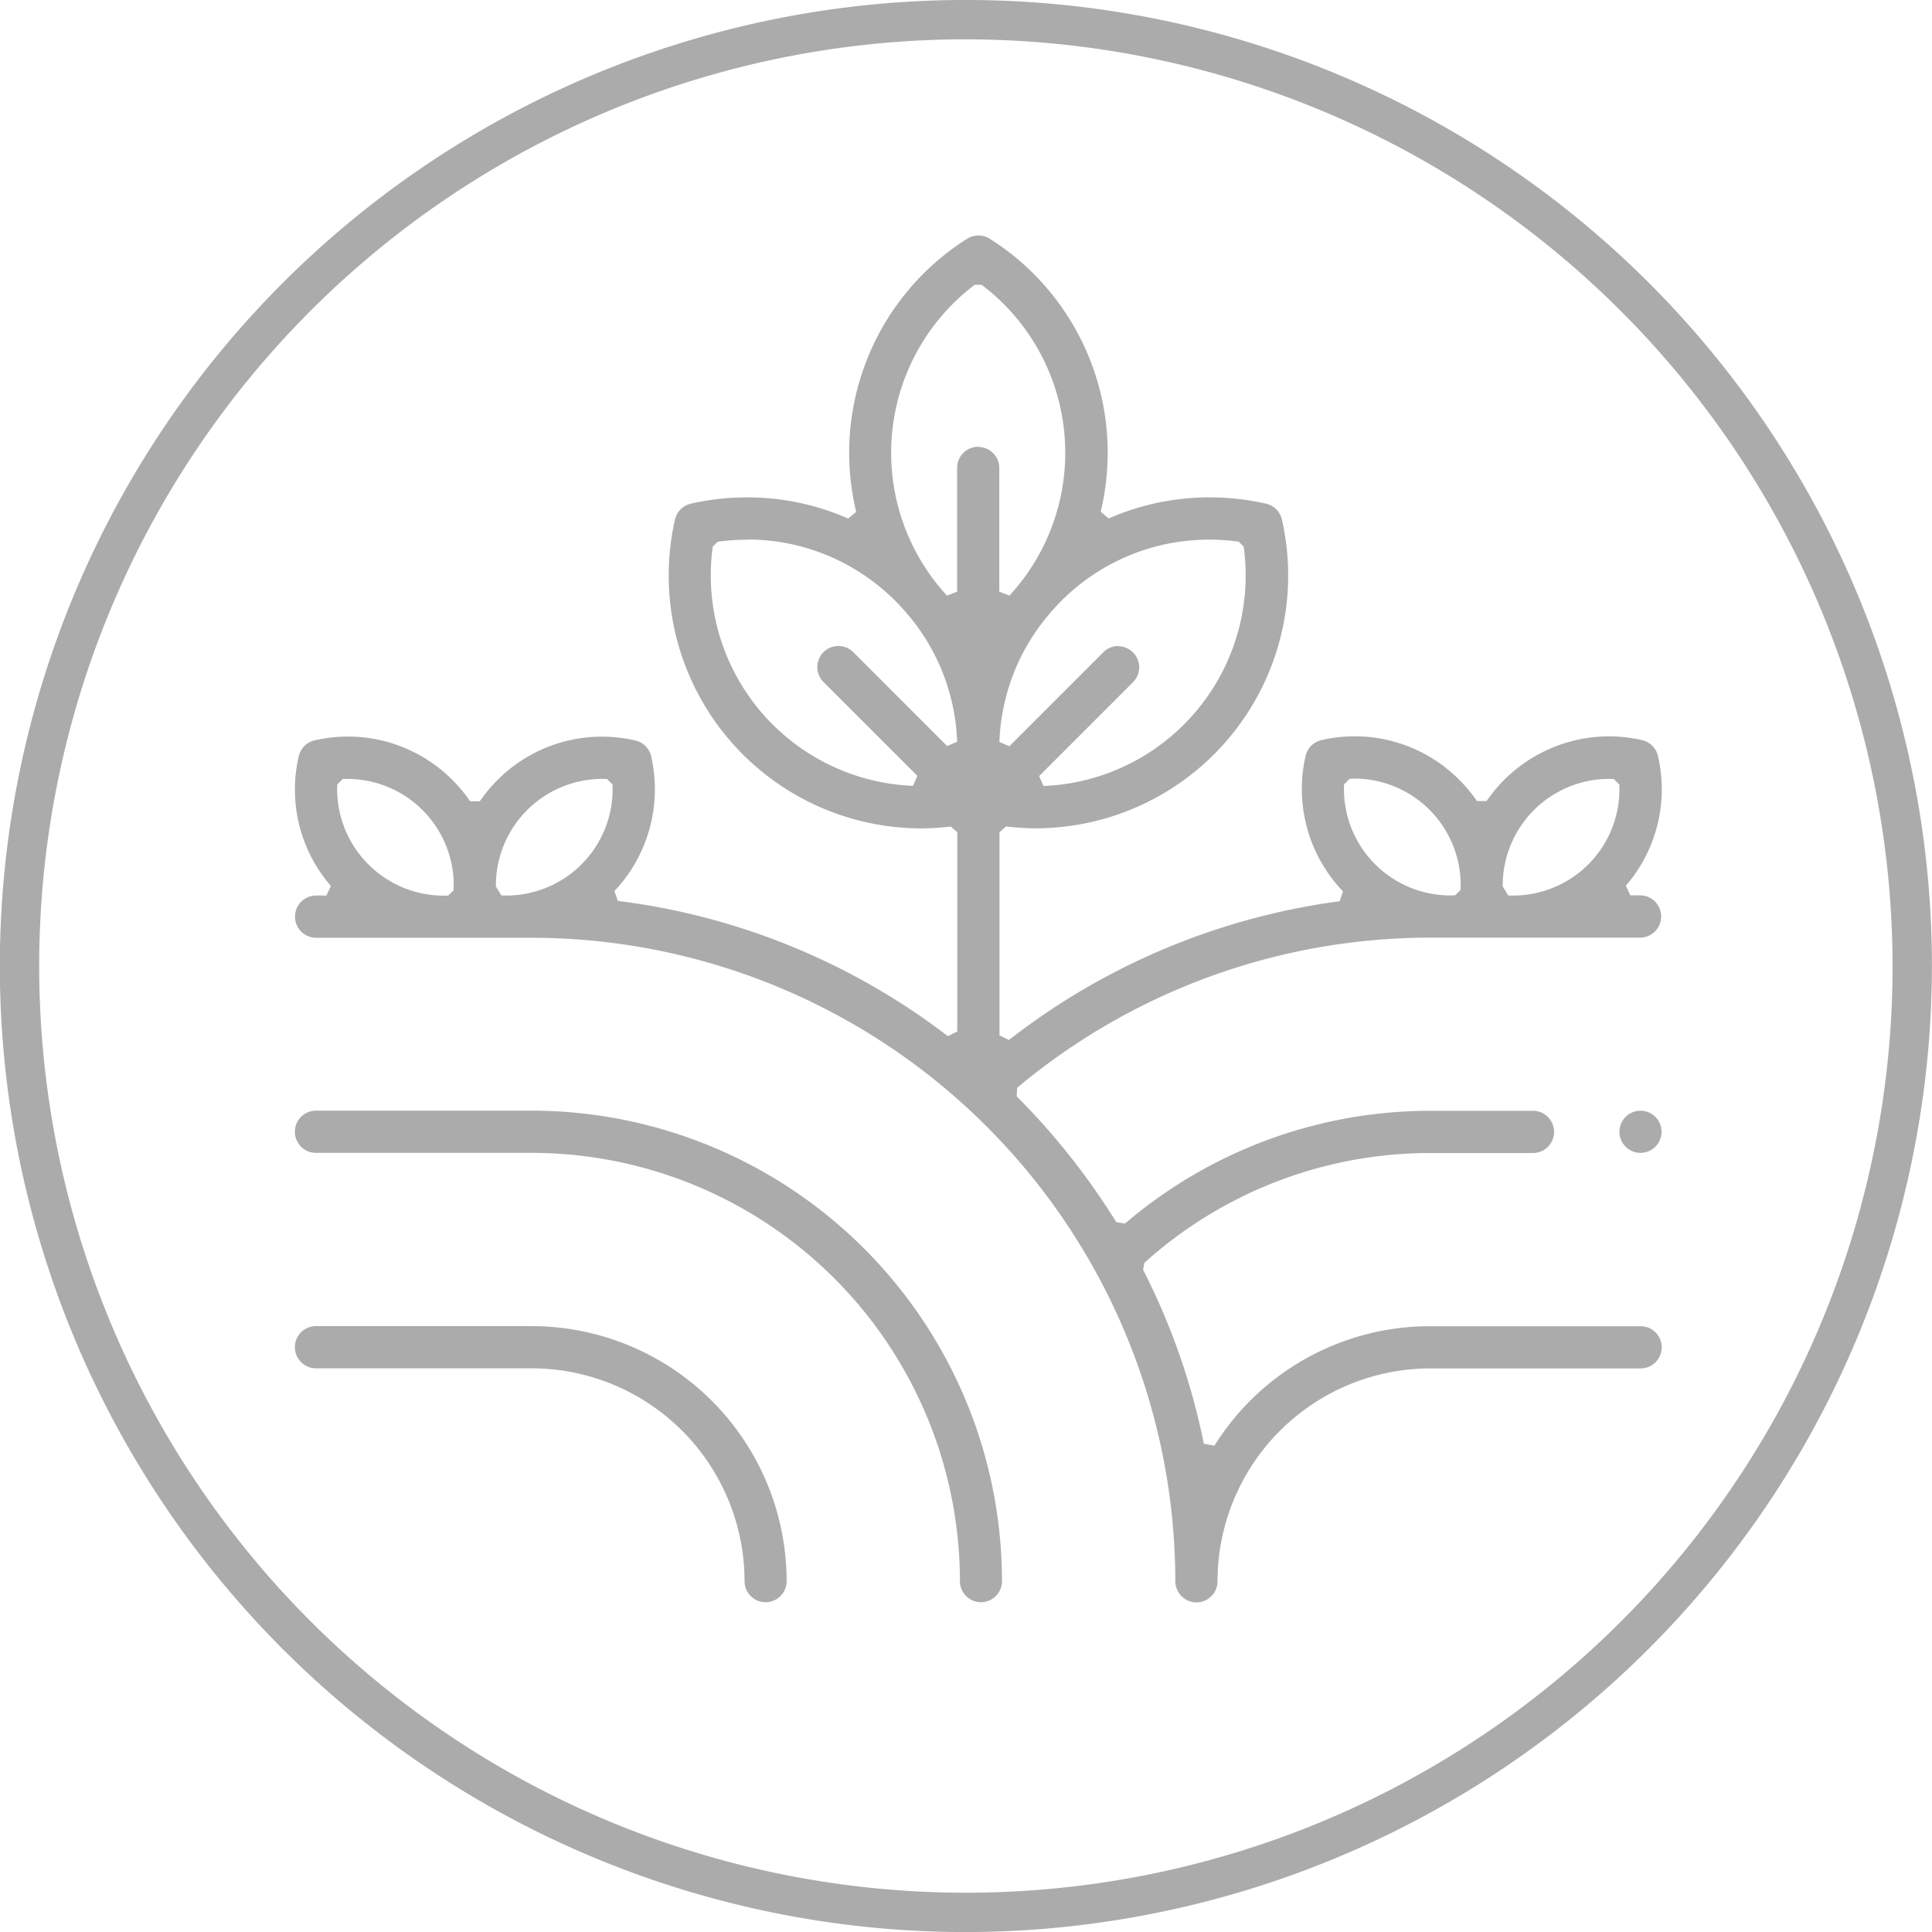
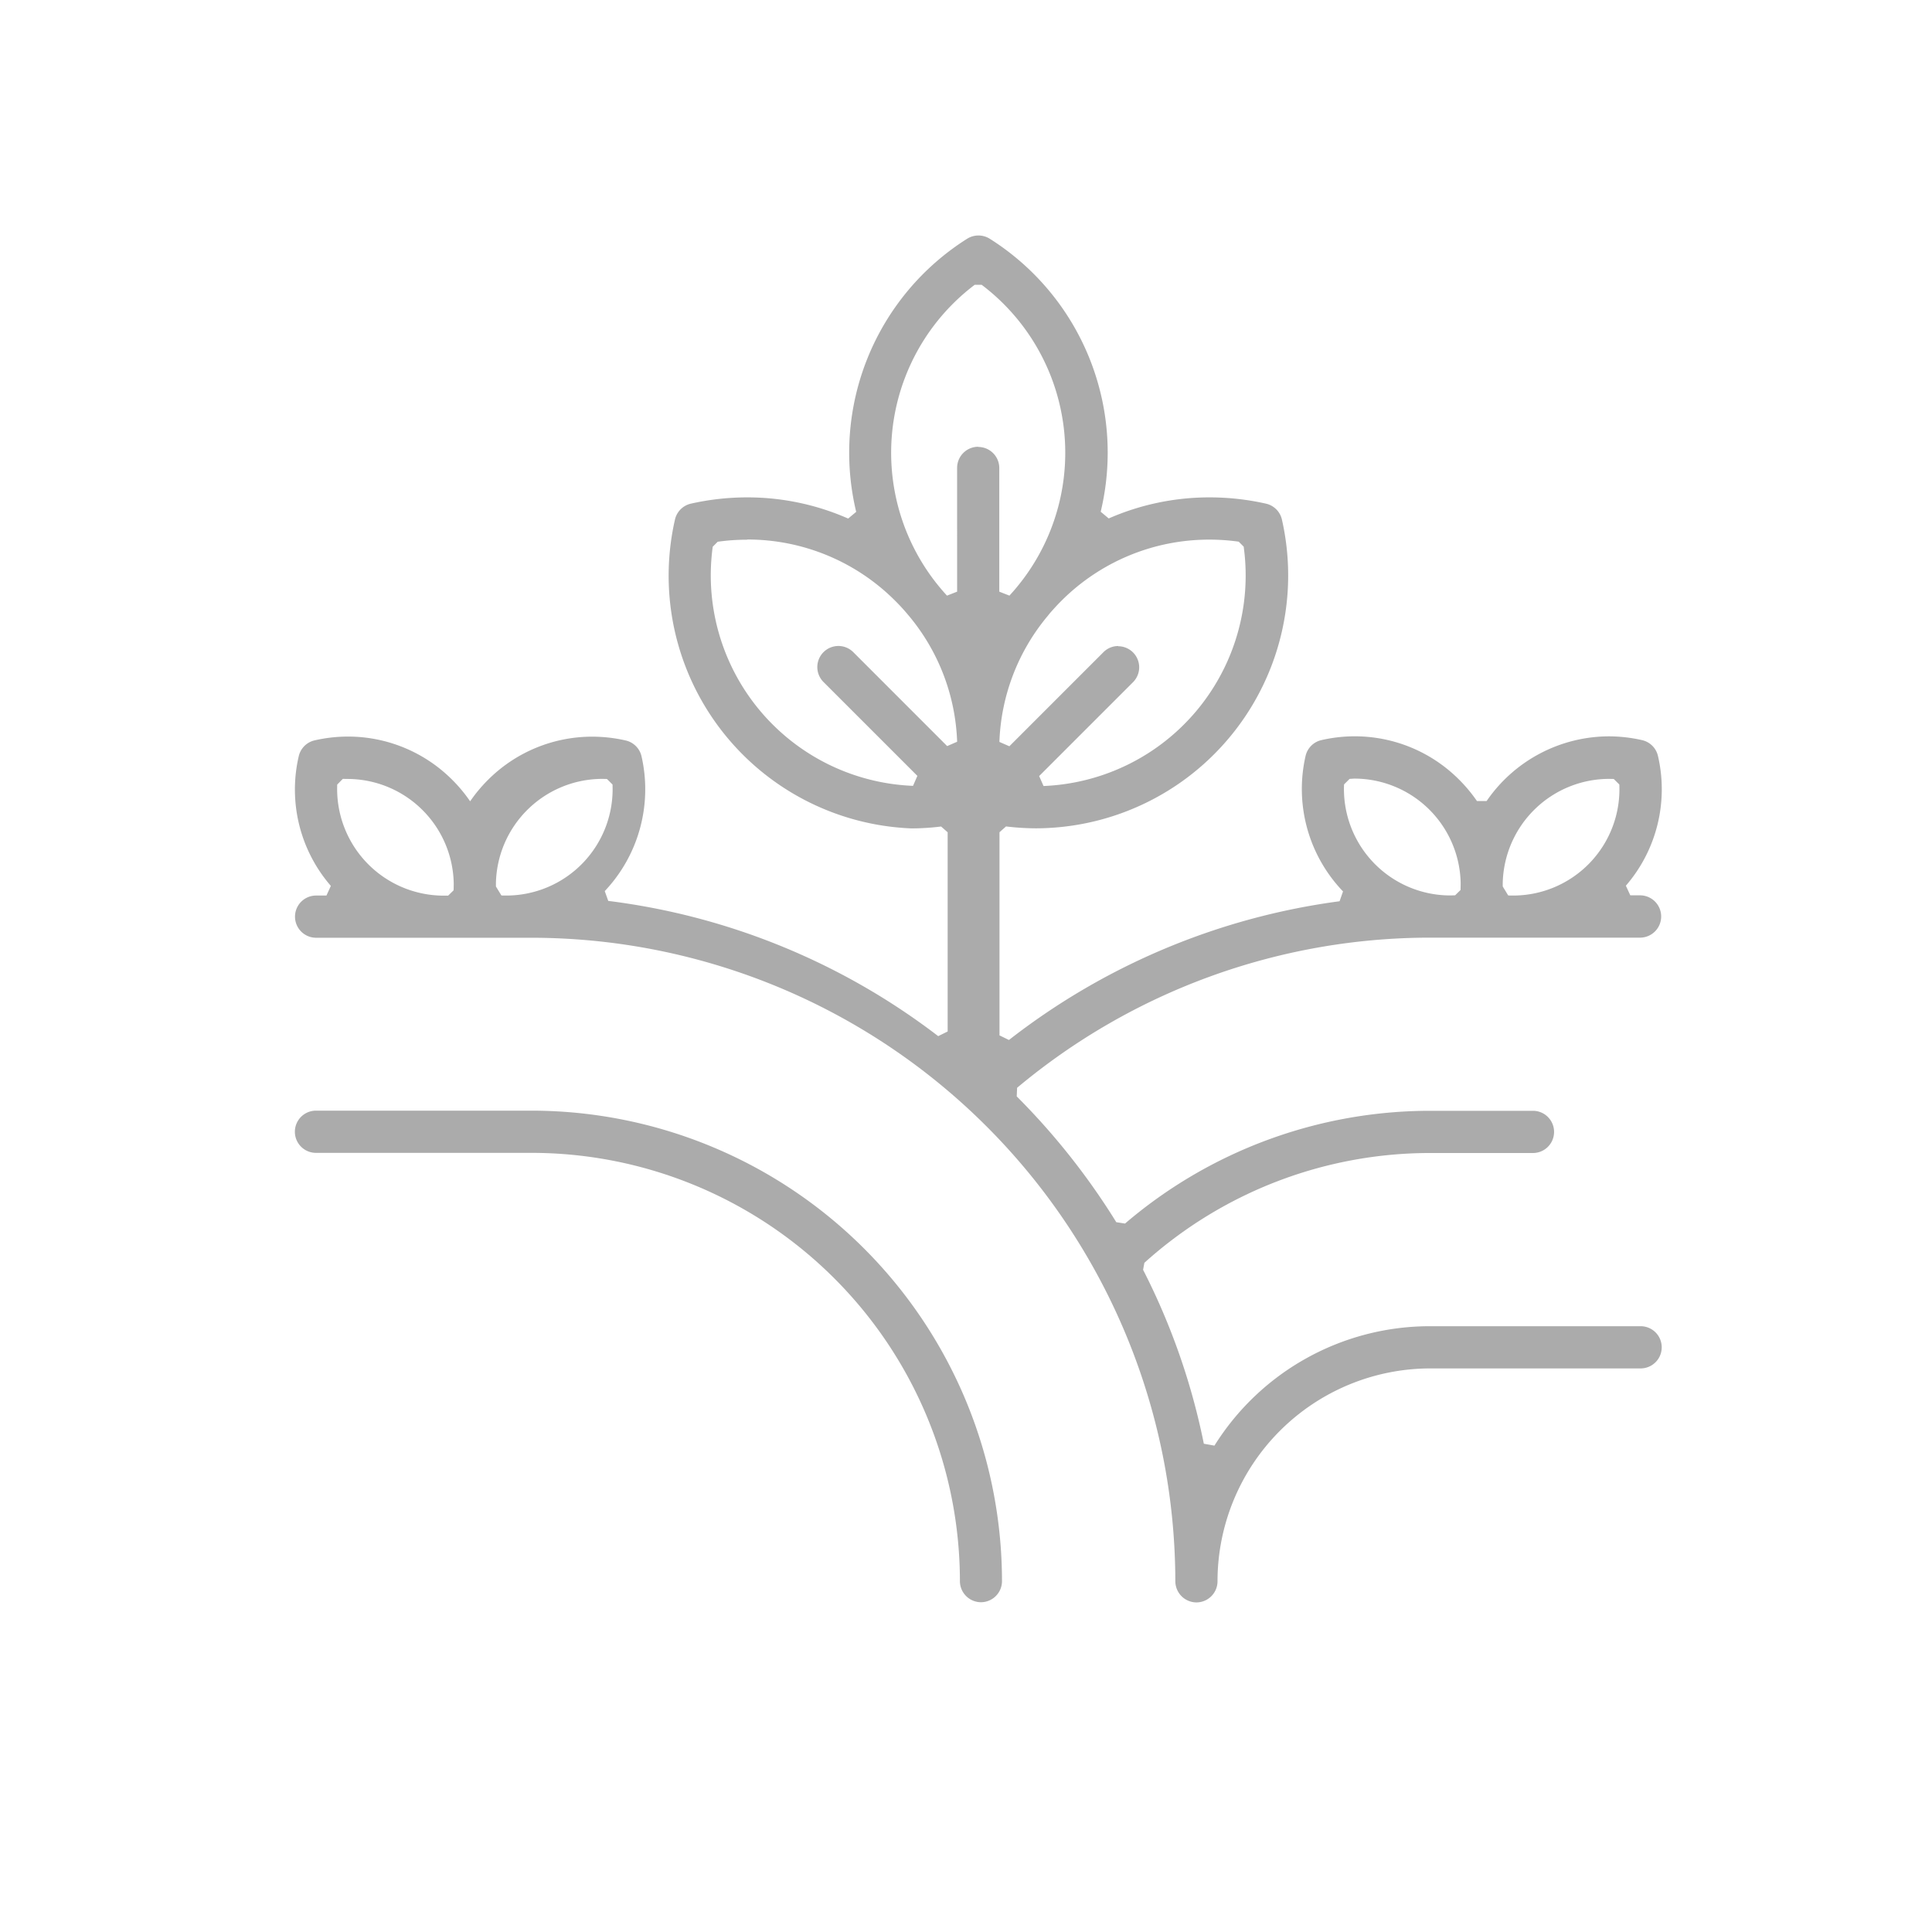
<svg xmlns="http://www.w3.org/2000/svg" id="Grupo_290" data-name="Grupo 290" width="102.256" height="102.259" viewBox="0 0 102.256 102.259">
  <g id="Grupo_289" data-name="Grupo 289">
    <g id="Grupo_285" data-name="Grupo 285" transform="translate(15.61 58.788)">
      <path id="Caminho_325" data-name="Caminho 325" d="M262.2,424.084a1.118,1.118,0,0,1-1.118-1.116A22.688,22.688,0,0,0,238.416,400.3H227a1.117,1.117,0,0,1,0-2.234h11.419a24.92,24.92,0,0,1,24.89,24.9A1.117,1.117,0,0,1,262.2,424.084Z" transform="translate(-225.886 -398.07)" fill="#ababab" />
    </g>
    <g id="Grupo_286" data-name="Grupo 286" transform="translate(15.61 70.186)">
-       <path id="Caminho_326" data-name="Caminho 326" d="M250.8,420.067a1.117,1.117,0,0,1-1.117-1.116,11.279,11.279,0,0,0-11.265-11.265H227a1.117,1.117,0,0,1,0-2.234h11.419a13.512,13.512,0,0,1,13.492,13.5A1.117,1.117,0,0,1,250.8,420.067Z" transform="translate(-225.886 -405.451)" fill="#ababab" />
-     </g>
+       </g>
    <g id="Grupo_287" data-name="Grupo 287" transform="translate(85.713 58.788)">
-       <path id="Caminho_327" data-name="Caminho 327" d="M272.4,400.3a1.115,1.115,0,1,1,.785-.326A1.1,1.1,0,0,1,272.4,400.3Z" transform="translate(-271.283 -398.07)" fill="#ababab" />
-     </g>
+       </g>
    <g id="Grupo_288" data-name="Grupo 288">
-       <path id="Caminho_328" data-name="Caminho 328" d="M266.9,462.259a51.13,51.13,0,1,1,51.129-51.129A51.186,51.186,0,0,1,266.9,462.259Zm0-100.178a49.048,49.048,0,1,0,49.047,49.049A49.1,49.1,0,0,0,266.9,362.082Z" transform="translate(-215.777 -360)" fill="#ababab" />
-     </g>
-     <path id="Caminho_329" data-name="Caminho 329" d="M273.6,440.419a1.122,1.122,0,0,1-1.092-.894,1.006,1.006,0,0,1-.025-.224,34.1,34.1,0,0,0-34.059-34.061H227.007a1.117,1.117,0,0,1,0-2.234h.547l.233-.51a7.787,7.787,0,0,1-1.7-6.861,1.117,1.117,0,0,1,.843-.843,7.957,7.957,0,0,1,1.756-.2,7.79,7.79,0,0,1,5.542,2.305,7.872,7.872,0,0,1,.931,1.121h.51a7.982,7.982,0,0,1,.933-1.121,7.791,7.791,0,0,1,5.545-2.3,8,8,0,0,1,1.751.2,1.115,1.115,0,0,1,.843.843,7.848,7.848,0,0,1-1.947,7.131l.185.519a36.045,36.045,0,0,1,17.464,7.157l.5-.246V399.658l-.347-.306a12.86,12.86,0,0,1-1.575.1A13.384,13.384,0,0,1,246,383.107a1.117,1.117,0,0,1,.843-.843,13.563,13.563,0,0,1,2.976-.332,13.212,13.212,0,0,1,5.348,1.121l.425-.355a13.395,13.395,0,0,1,5.871-14.454,1.127,1.127,0,0,1,1.2,0,13.387,13.387,0,0,1,5.87,14.448l.425.355a13.274,13.274,0,0,1,5.345-1.115,13.555,13.555,0,0,1,2.977.332,1.117,1.117,0,0,1,.845.843A13.384,13.384,0,0,1,265.1,399.448a13.566,13.566,0,0,1-1.577-.1l-.346.307v10.752l.5.244a36.223,36.223,0,0,1,17.5-7.343l.182-.52a7.834,7.834,0,0,1-1.983-7.167,1.115,1.115,0,0,1,.843-.843,7.926,7.926,0,0,1,1.754-.2,7.792,7.792,0,0,1,5.542,2.306,7.979,7.979,0,0,1,.933,1.121h.51a7.874,7.874,0,0,1,6.478-3.425,7.987,7.987,0,0,1,1.75.2,1.115,1.115,0,0,1,.843.843,7.8,7.8,0,0,1-1.7,6.862l.235.51h.547a1.12,1.12,0,0,1,0,2.239H285.974a34.073,34.073,0,0,0-21.865,7.947l-.02.456a36.8,36.8,0,0,1,5.269,6.657l.463.073a24.856,24.856,0,0,1,16.157-5.968h5.434a1.117,1.117,0,0,1,0,2.234h-5.434a22.588,22.588,0,0,0-15.133,5.811l-.068.371a35.668,35.668,0,0,1,3.215,9.205l.562.1a13.447,13.447,0,0,1,11.424-6.32h11.132a1.117,1.117,0,0,1,0,2.234H285.979A11.276,11.276,0,0,0,274.716,439.3,1.12,1.12,0,0,1,273.6,440.419ZM228.42,396.831l-.295.3a5.646,5.646,0,0,0,5.527,5.879l.344,0,.287-.28c.006-.068.008-.367.008-.367a5.633,5.633,0,0,0-5.613-5.528Zm53.288,0-.295.293A5.634,5.634,0,0,0,286.947,403c.008,0,.273,0,.347-.008l.283-.278c.006-.068.008-.368.008-.368a5.635,5.635,0,0,0-5.619-5.53Zm13.739,0a5.641,5.641,0,0,0-5.635,5.516v.179l.289.474c.071.006.148.006.219.006a5.627,5.627,0,0,0,5.663-5.877l-.295-.293Zm-53.288,0a5.641,5.641,0,0,0-5.635,5.516v.179l.289.474c.071.006.148.006.219.006a5.63,5.63,0,0,0,5.663-5.877l-.295-.293Zm27.3-7.02a1.115,1.115,0,0,1,.788,1.9l-4.971,4.971.232.527a11.151,11.151,0,0,0,10.593-12.669l-.263-.264a11.179,11.179,0,0,0-1.553-.108,11.046,11.046,0,0,0-7.859,3.266c-.2.2-.394.415-.581.628l-.119.148a11,11,0,0,0-2.554,6.665l.527.23,4.971-4.971A1.1,1.1,0,0,1,269.464,389.8Zm-19.644-5.639a11.147,11.147,0,0,0-1.553.108l-.263.264A11.15,11.15,0,0,0,258.6,397.2l.23-.528-4.969-4.969a1.117,1.117,0,0,1,.788-1.906,1.114,1.114,0,0,1,.789.327l4.969,4.971.528-.229a10.993,10.993,0,0,0-2.554-6.666l-.117-.139c-.187-.219-.38-.429-.584-.632A11.042,11.042,0,0,0,249.82,384.162Zm12.235-4.909a1.117,1.117,0,0,1,1.116,1.116v6.543l.536.21a11.147,11.147,0,0,0-1.467-16.45h-.372a11.148,11.148,0,0,0-1.465,16.45l.536-.21V380.37A1.117,1.117,0,0,1,262.055,379.253Z" transform="translate(-210.276 -355.607)" fill="#ababab" />
+       </g>
+     <path id="Caminho_329" data-name="Caminho 329" d="M273.6,440.419a1.122,1.122,0,0,1-1.092-.894,1.006,1.006,0,0,1-.025-.224,34.1,34.1,0,0,0-34.059-34.061H227.007a1.117,1.117,0,0,1,0-2.234h.547l.233-.51a7.787,7.787,0,0,1-1.7-6.861,1.117,1.117,0,0,1,.843-.843,7.957,7.957,0,0,1,1.756-.2,7.79,7.79,0,0,1,5.542,2.305,7.872,7.872,0,0,1,.931,1.121a7.982,7.982,0,0,1,.933-1.121,7.791,7.791,0,0,1,5.545-2.3,8,8,0,0,1,1.751.2,1.115,1.115,0,0,1,.843.843,7.848,7.848,0,0,1-1.947,7.131l.185.519a36.045,36.045,0,0,1,17.464,7.157l.5-.246V399.658l-.347-.306a12.86,12.86,0,0,1-1.575.1A13.384,13.384,0,0,1,246,383.107a1.117,1.117,0,0,1,.843-.843,13.563,13.563,0,0,1,2.976-.332,13.212,13.212,0,0,1,5.348,1.121l.425-.355a13.395,13.395,0,0,1,5.871-14.454,1.127,1.127,0,0,1,1.2,0,13.387,13.387,0,0,1,5.87,14.448l.425.355a13.274,13.274,0,0,1,5.345-1.115,13.555,13.555,0,0,1,2.977.332,1.117,1.117,0,0,1,.845.843A13.384,13.384,0,0,1,265.1,399.448a13.566,13.566,0,0,1-1.577-.1l-.346.307v10.752l.5.244a36.223,36.223,0,0,1,17.5-7.343l.182-.52a7.834,7.834,0,0,1-1.983-7.167,1.115,1.115,0,0,1,.843-.843,7.926,7.926,0,0,1,1.754-.2,7.792,7.792,0,0,1,5.542,2.306,7.979,7.979,0,0,1,.933,1.121h.51a7.874,7.874,0,0,1,6.478-3.425,7.987,7.987,0,0,1,1.75.2,1.115,1.115,0,0,1,.843.843,7.8,7.8,0,0,1-1.7,6.862l.235.51h.547a1.12,1.12,0,0,1,0,2.239H285.974a34.073,34.073,0,0,0-21.865,7.947l-.02.456a36.8,36.8,0,0,1,5.269,6.657l.463.073a24.856,24.856,0,0,1,16.157-5.968h5.434a1.117,1.117,0,0,1,0,2.234h-5.434a22.588,22.588,0,0,0-15.133,5.811l-.068.371a35.668,35.668,0,0,1,3.215,9.205l.562.1a13.447,13.447,0,0,1,11.424-6.32h11.132a1.117,1.117,0,0,1,0,2.234H285.979A11.276,11.276,0,0,0,274.716,439.3,1.12,1.12,0,0,1,273.6,440.419ZM228.42,396.831l-.295.3a5.646,5.646,0,0,0,5.527,5.879l.344,0,.287-.28c.006-.068.008-.367.008-.367a5.633,5.633,0,0,0-5.613-5.528Zm53.288,0-.295.293A5.634,5.634,0,0,0,286.947,403c.008,0,.273,0,.347-.008l.283-.278c.006-.068.008-.368.008-.368a5.635,5.635,0,0,0-5.619-5.53Zm13.739,0a5.641,5.641,0,0,0-5.635,5.516v.179l.289.474c.071.006.148.006.219.006a5.627,5.627,0,0,0,5.663-5.877l-.295-.293Zm-53.288,0a5.641,5.641,0,0,0-5.635,5.516v.179l.289.474c.071.006.148.006.219.006a5.63,5.63,0,0,0,5.663-5.877l-.295-.293Zm27.3-7.02a1.115,1.115,0,0,1,.788,1.9l-4.971,4.971.232.527a11.151,11.151,0,0,0,10.593-12.669l-.263-.264a11.179,11.179,0,0,0-1.553-.108,11.046,11.046,0,0,0-7.859,3.266c-.2.2-.394.415-.581.628l-.119.148a11,11,0,0,0-2.554,6.665l.527.23,4.971-4.971A1.1,1.1,0,0,1,269.464,389.8Zm-19.644-5.639a11.147,11.147,0,0,0-1.553.108l-.263.264A11.15,11.15,0,0,0,258.6,397.2l.23-.528-4.969-4.969a1.117,1.117,0,0,1,.788-1.906,1.114,1.114,0,0,1,.789.327l4.969,4.971.528-.229a10.993,10.993,0,0,0-2.554-6.666l-.117-.139c-.187-.219-.38-.429-.584-.632A11.042,11.042,0,0,0,249.82,384.162Zm12.235-4.909a1.117,1.117,0,0,1,1.116,1.116v6.543l.536.21a11.147,11.147,0,0,0-1.467-16.45h-.372a11.148,11.148,0,0,0-1.465,16.45l.536-.21V380.37A1.117,1.117,0,0,1,262.055,379.253Z" transform="translate(-210.276 -355.607)" fill="#ababab" />
  </g>
</svg>